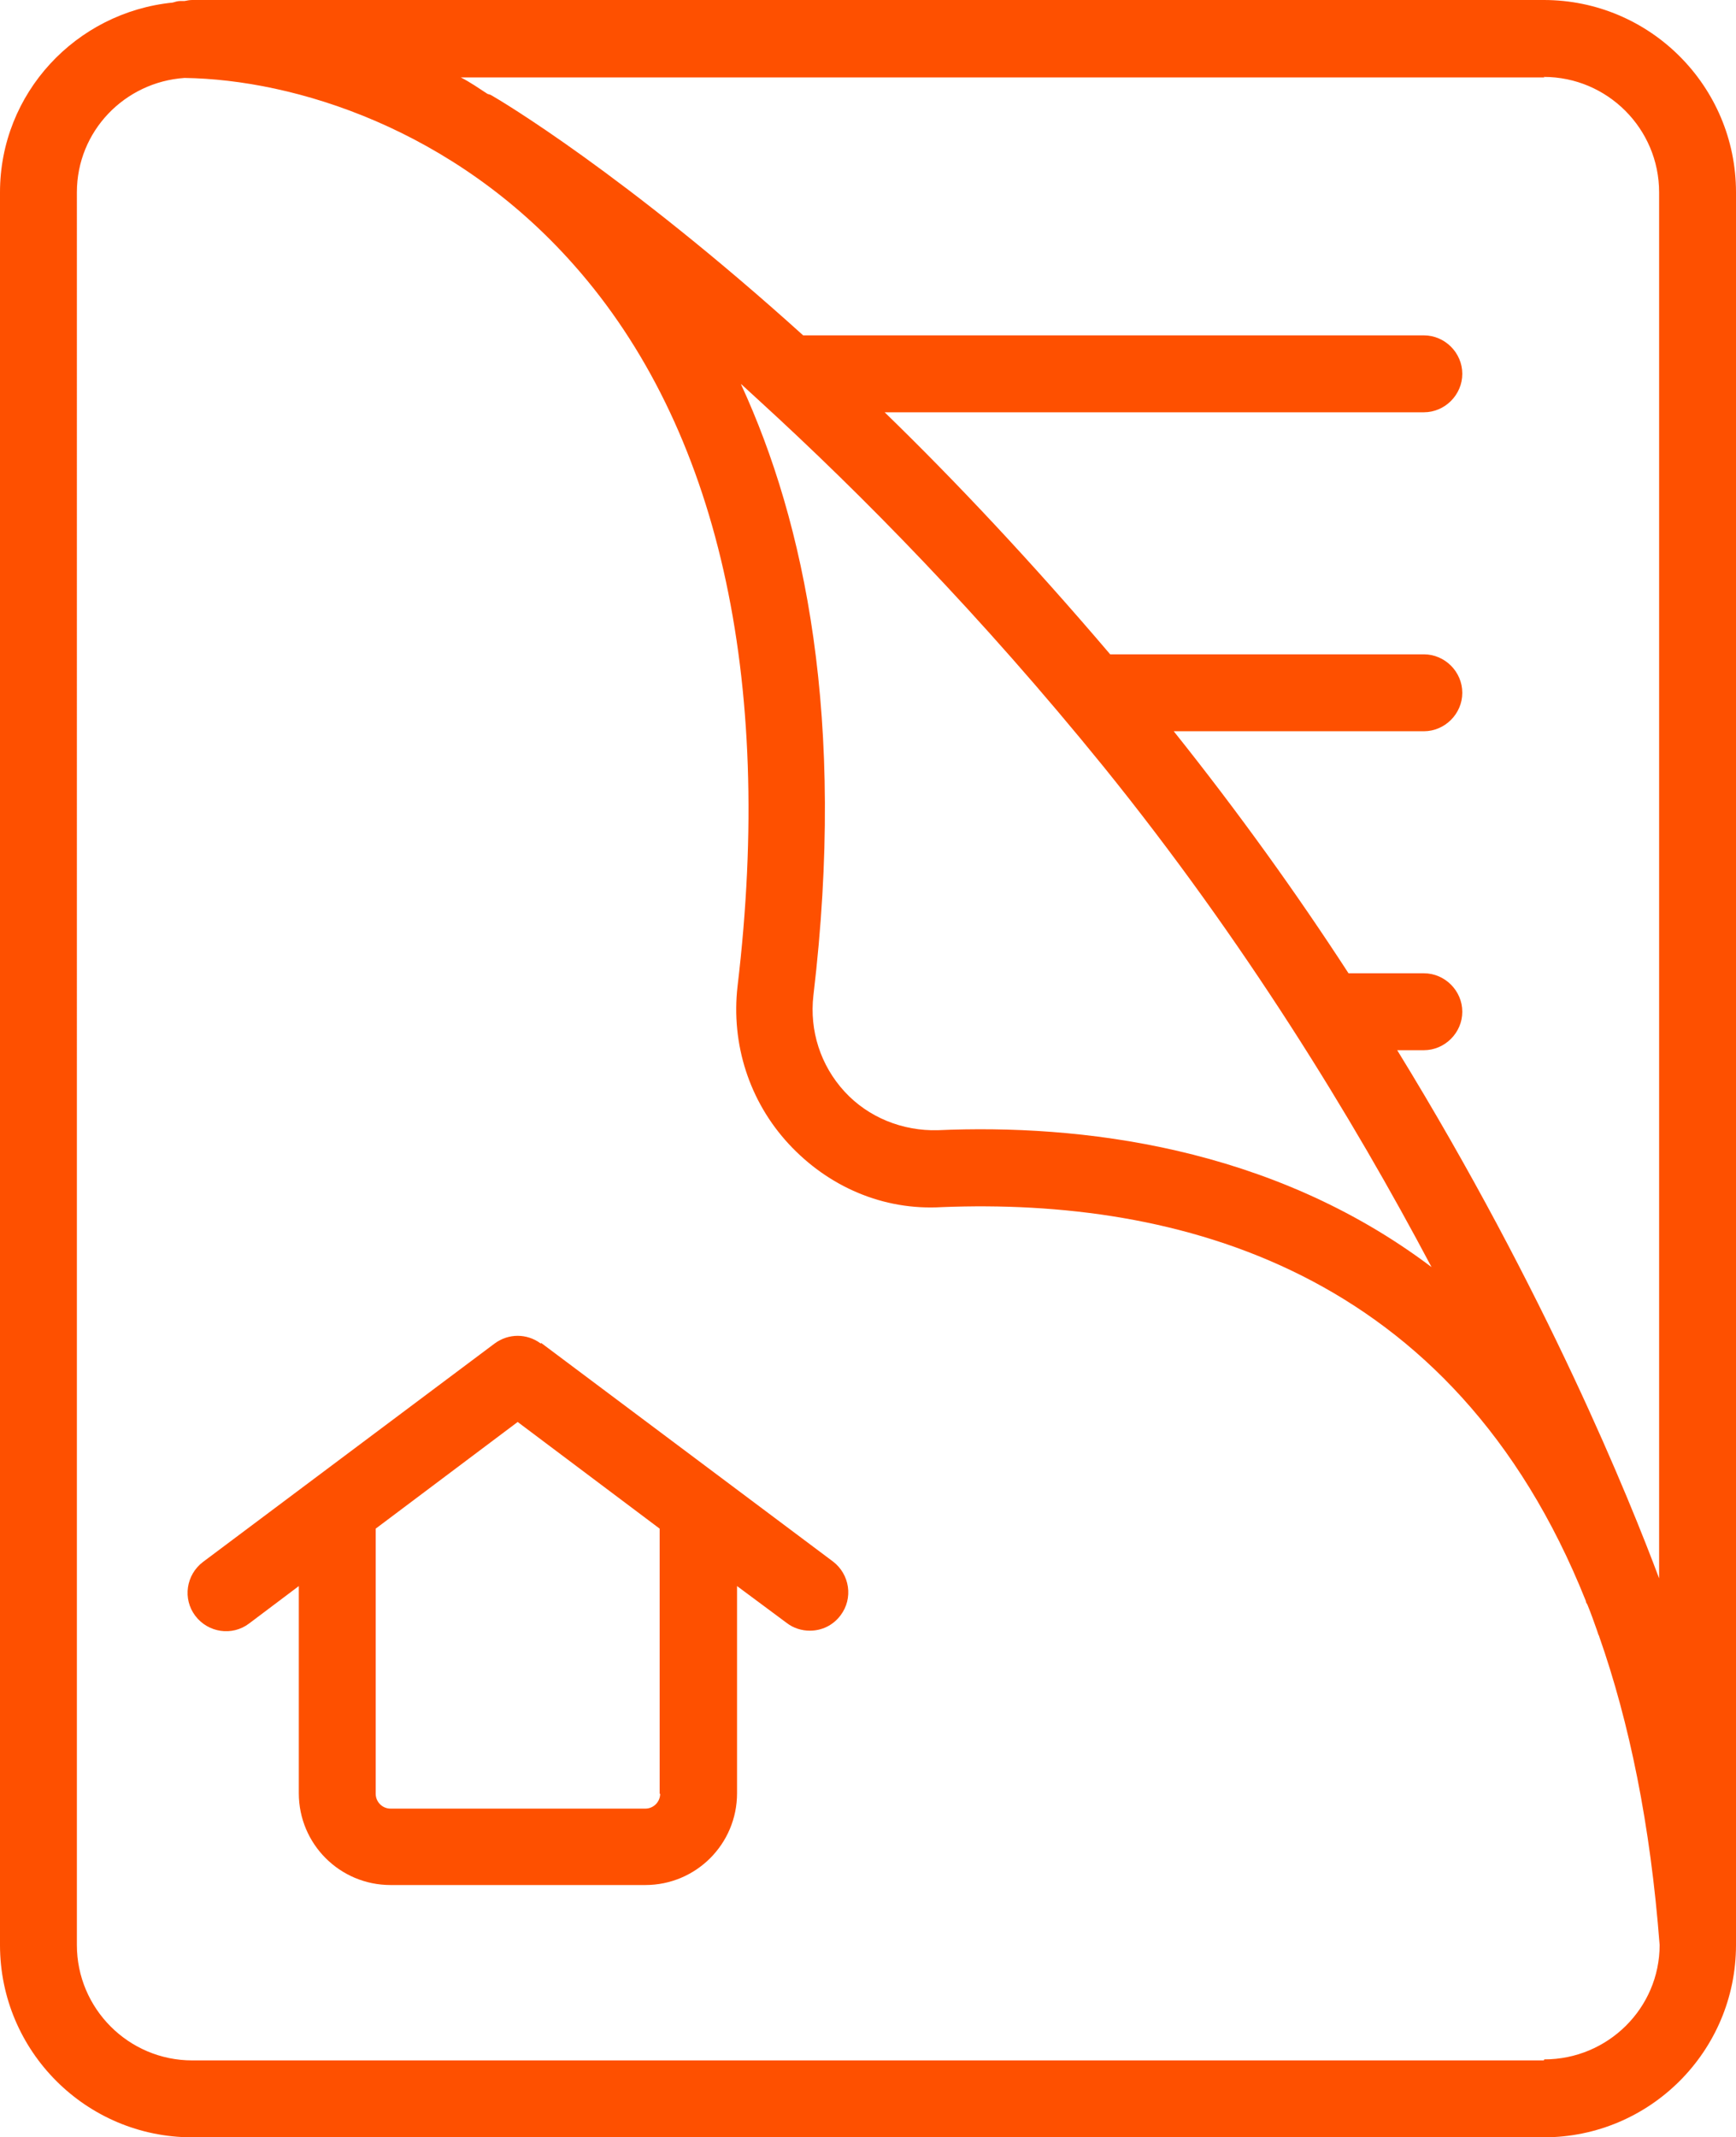
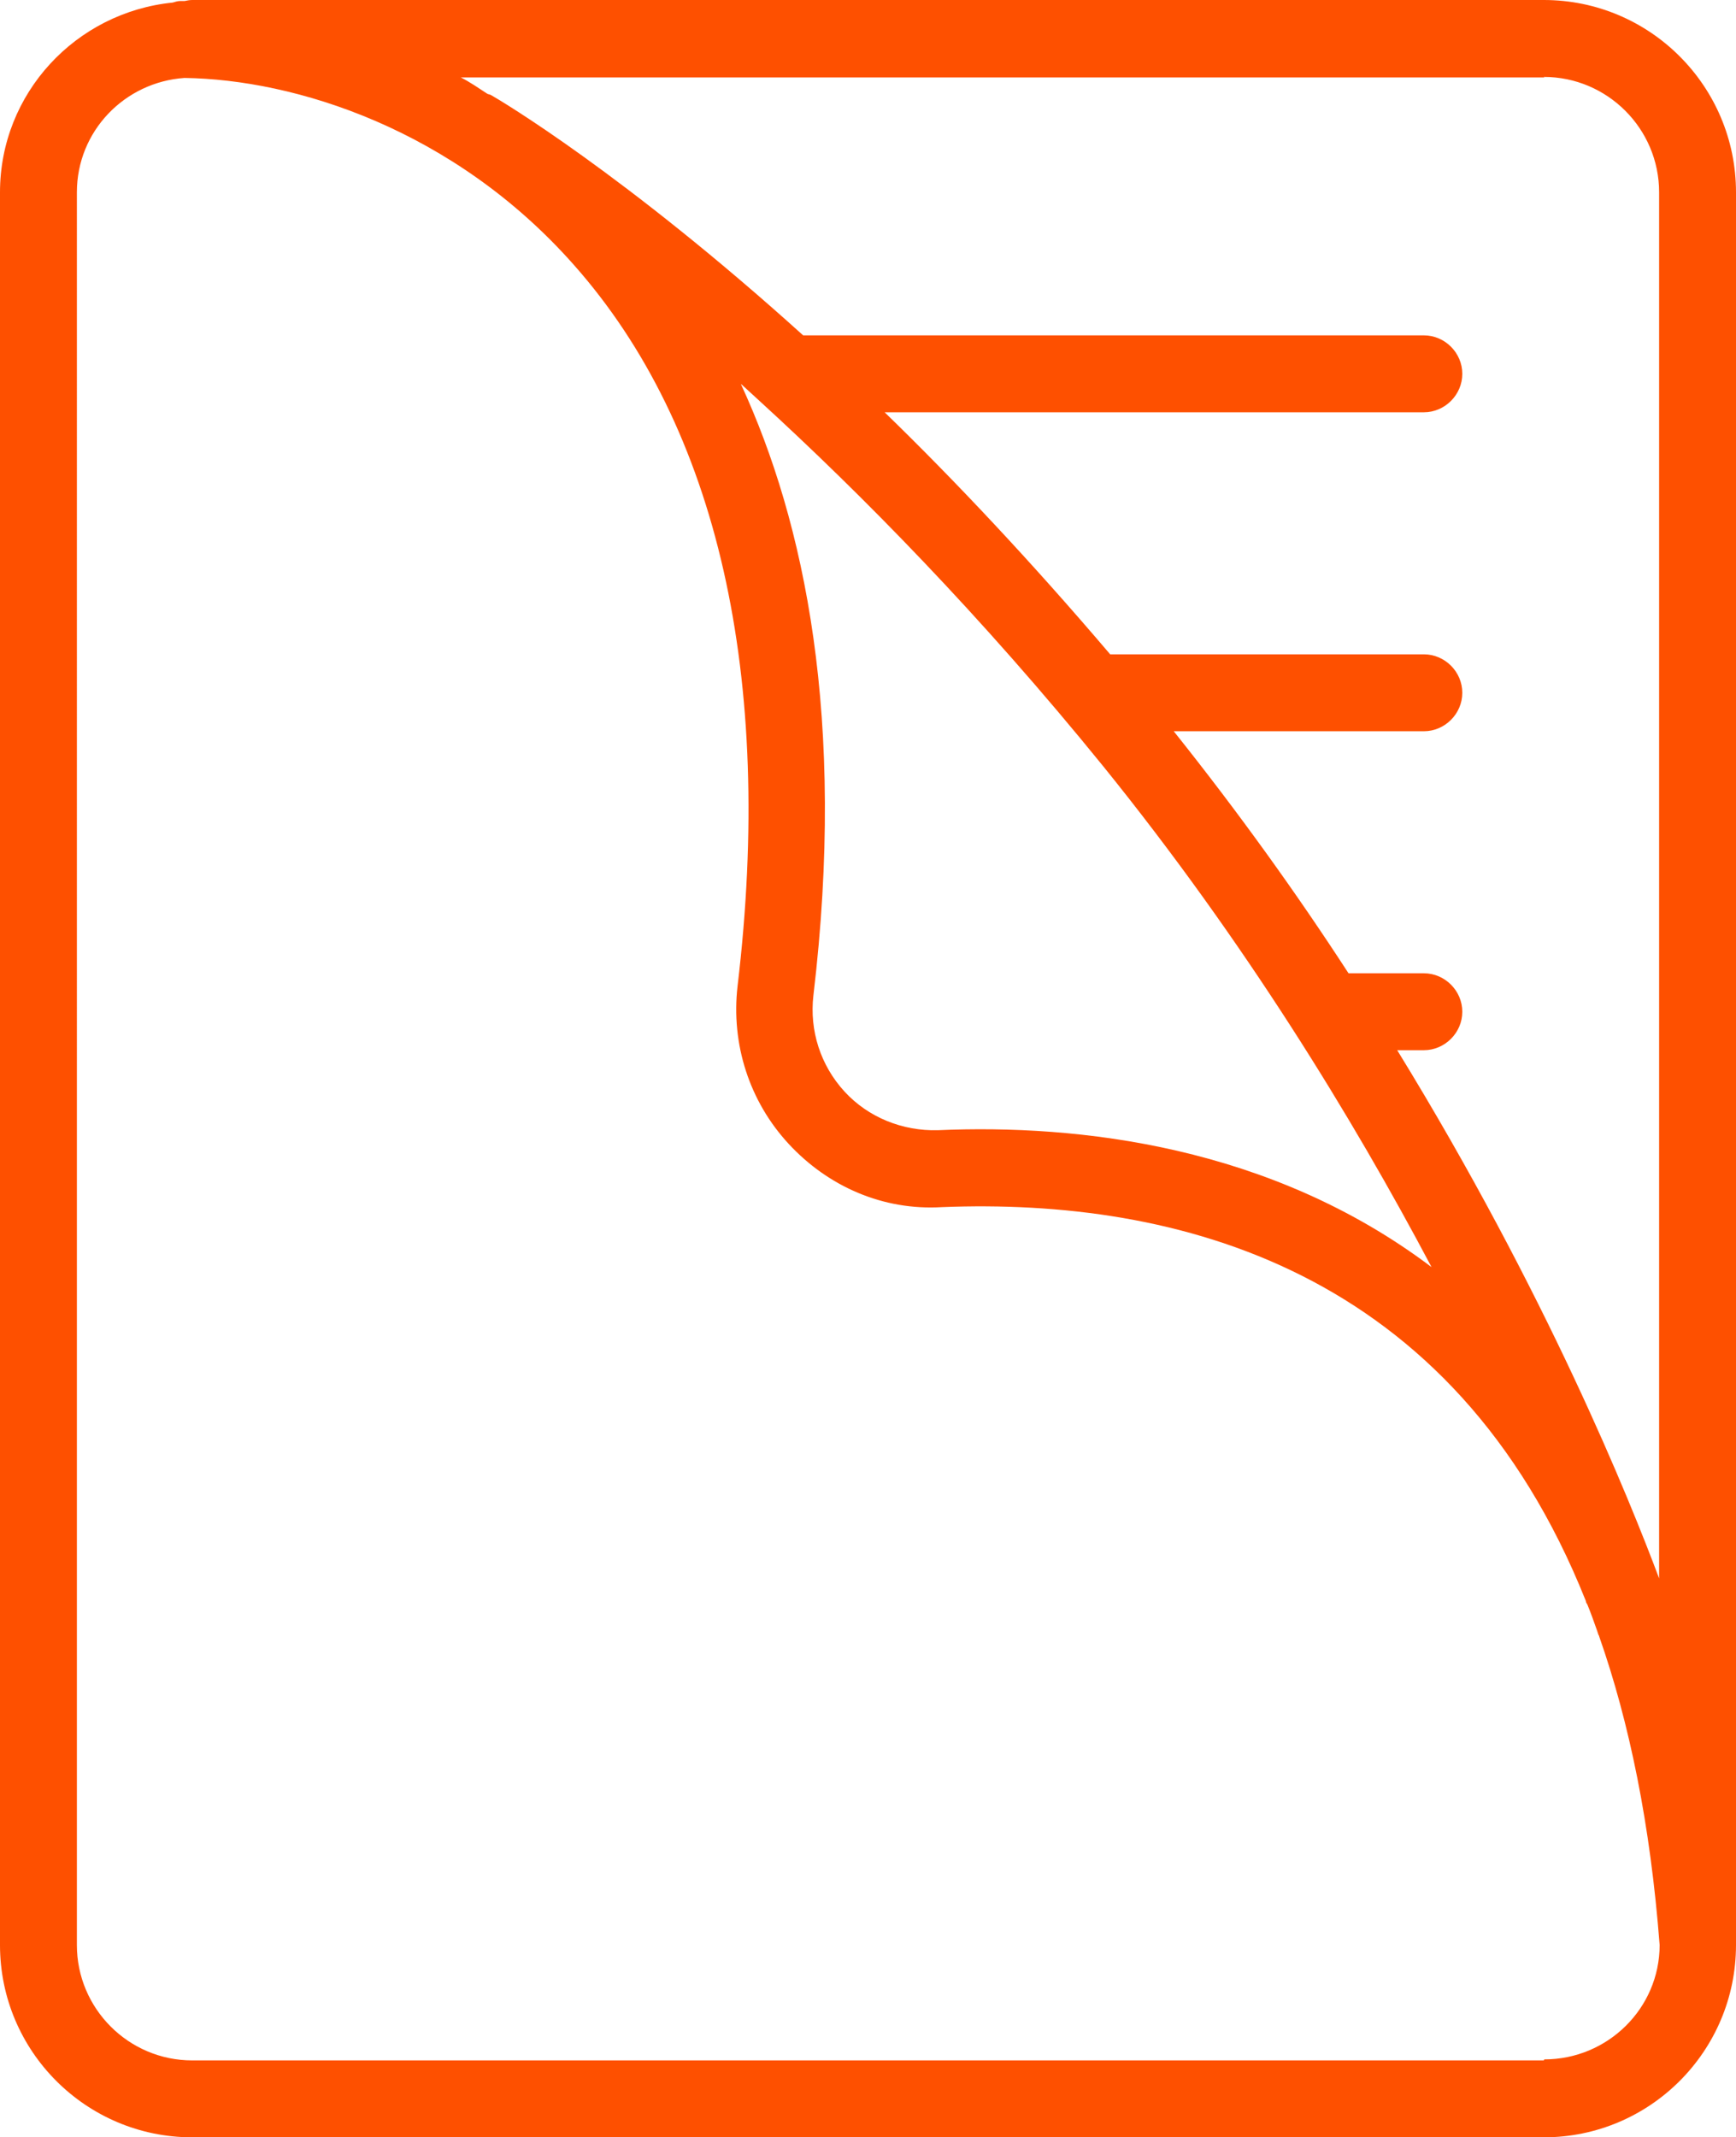
<svg xmlns="http://www.w3.org/2000/svg" id="Layer_2" viewBox="0 0 33.87 41.68">
  <defs>
    <style>.cls-1{fill:#fe5000;}</style>
  </defs>
  <g id="Layer_1-2">
    <g>
-       <path class="cls-1" d="m10.55,26.2c-.27-.2-.63-.2-.9,0l-5.69,4.26c-.33.25-.4.72-.15,1.05.25.33.72.4,1.05.15l.97-.73v4.04c0,.99.8,1.79,1.79,1.79h4.97c.99,0,1.79-.8,1.79-1.79v-4.04l.97.72c.13.1.29.15.45.15.23,0,.45-.1.6-.3.25-.33.18-.8-.15-1.05l-5.69-4.26Zm2.33,8.78c0,.16-.13.29-.29.29h-4.97c-.16,0-.29-.13-.29-.29v-5.17l2.77-2.08,2.77,2.08v5.17Z" />
      <path class="cls-1" d="m30.12,0H3.75c-.05,0-.1.01-.15.02-.03,0-.06,0-.09,0-.05,0-.1.02-.14.03C1.48.24,0,1.82,0,3.75v34.18c0,2.07,1.68,3.75,3.75,3.75h26.37c2.07,0,3.75-1.68,3.75-3.75V3.75c0-2.07-1.68-3.75-3.75-3.75Zm-15.66,7.49c.12.11.24.22.36.33,0,0,0,0,0,0,1.98,1.81,4.3,4.16,6.71,7.13,2.75,3.4,4.86,6.85,6.4,9.76-3.14-2.37-6.89-2.79-9.63-2.67-.69.02-1.36-.25-1.82-.75-.47-.51-.69-1.19-.61-1.88.64-5.39-.17-9.22-1.41-11.91ZM30.12,1.5c1.24,0,2.25,1.01,2.25,2.25v27.03c-.57-1.52-2.19-5.55-5.11-10.3h.52c.41,0,.75-.34.75-.75s-.34-.75-.75-.75h-1.47c-1-1.54-2.14-3.13-3.41-4.72h4.88c.41,0,.75-.34.75-.75s-.34-.75-.75-.75h-6.12c-1.55-1.82-3.03-3.39-4.4-4.72h10.52c.41,0,.75-.34.75-.75s-.34-.75-.75-.75h-12.11c-3.49-3.15-5.92-4.59-6.08-4.68-.03-.02-.06-.02-.08-.03-.17-.11-.34-.23-.52-.32h21.14Zm0,38.68H3.75c-1.24,0-2.25-1.01-2.25-2.25V3.75c0-1.19.93-2.15,2.1-2.23,2.15.03,5.25.99,7.6,3.65,2.8,3.16,3.91,8.02,3.19,14.06-.13,1.13.23,2.25,1,3.08.77.83,1.84,1.3,2.99,1.23,4.57-.18,9.97,1.19,12.56,7.68,0,.03.02.05.03.07.07.17.13.34.19.51.02.06.03.1.04.1,0,0,0,0,0,.01.59,1.68,1,3.67,1.18,6.02,0,1.23-1.01,2.23-2.25,2.23Z" />
    </g>
  </g>
</svg>